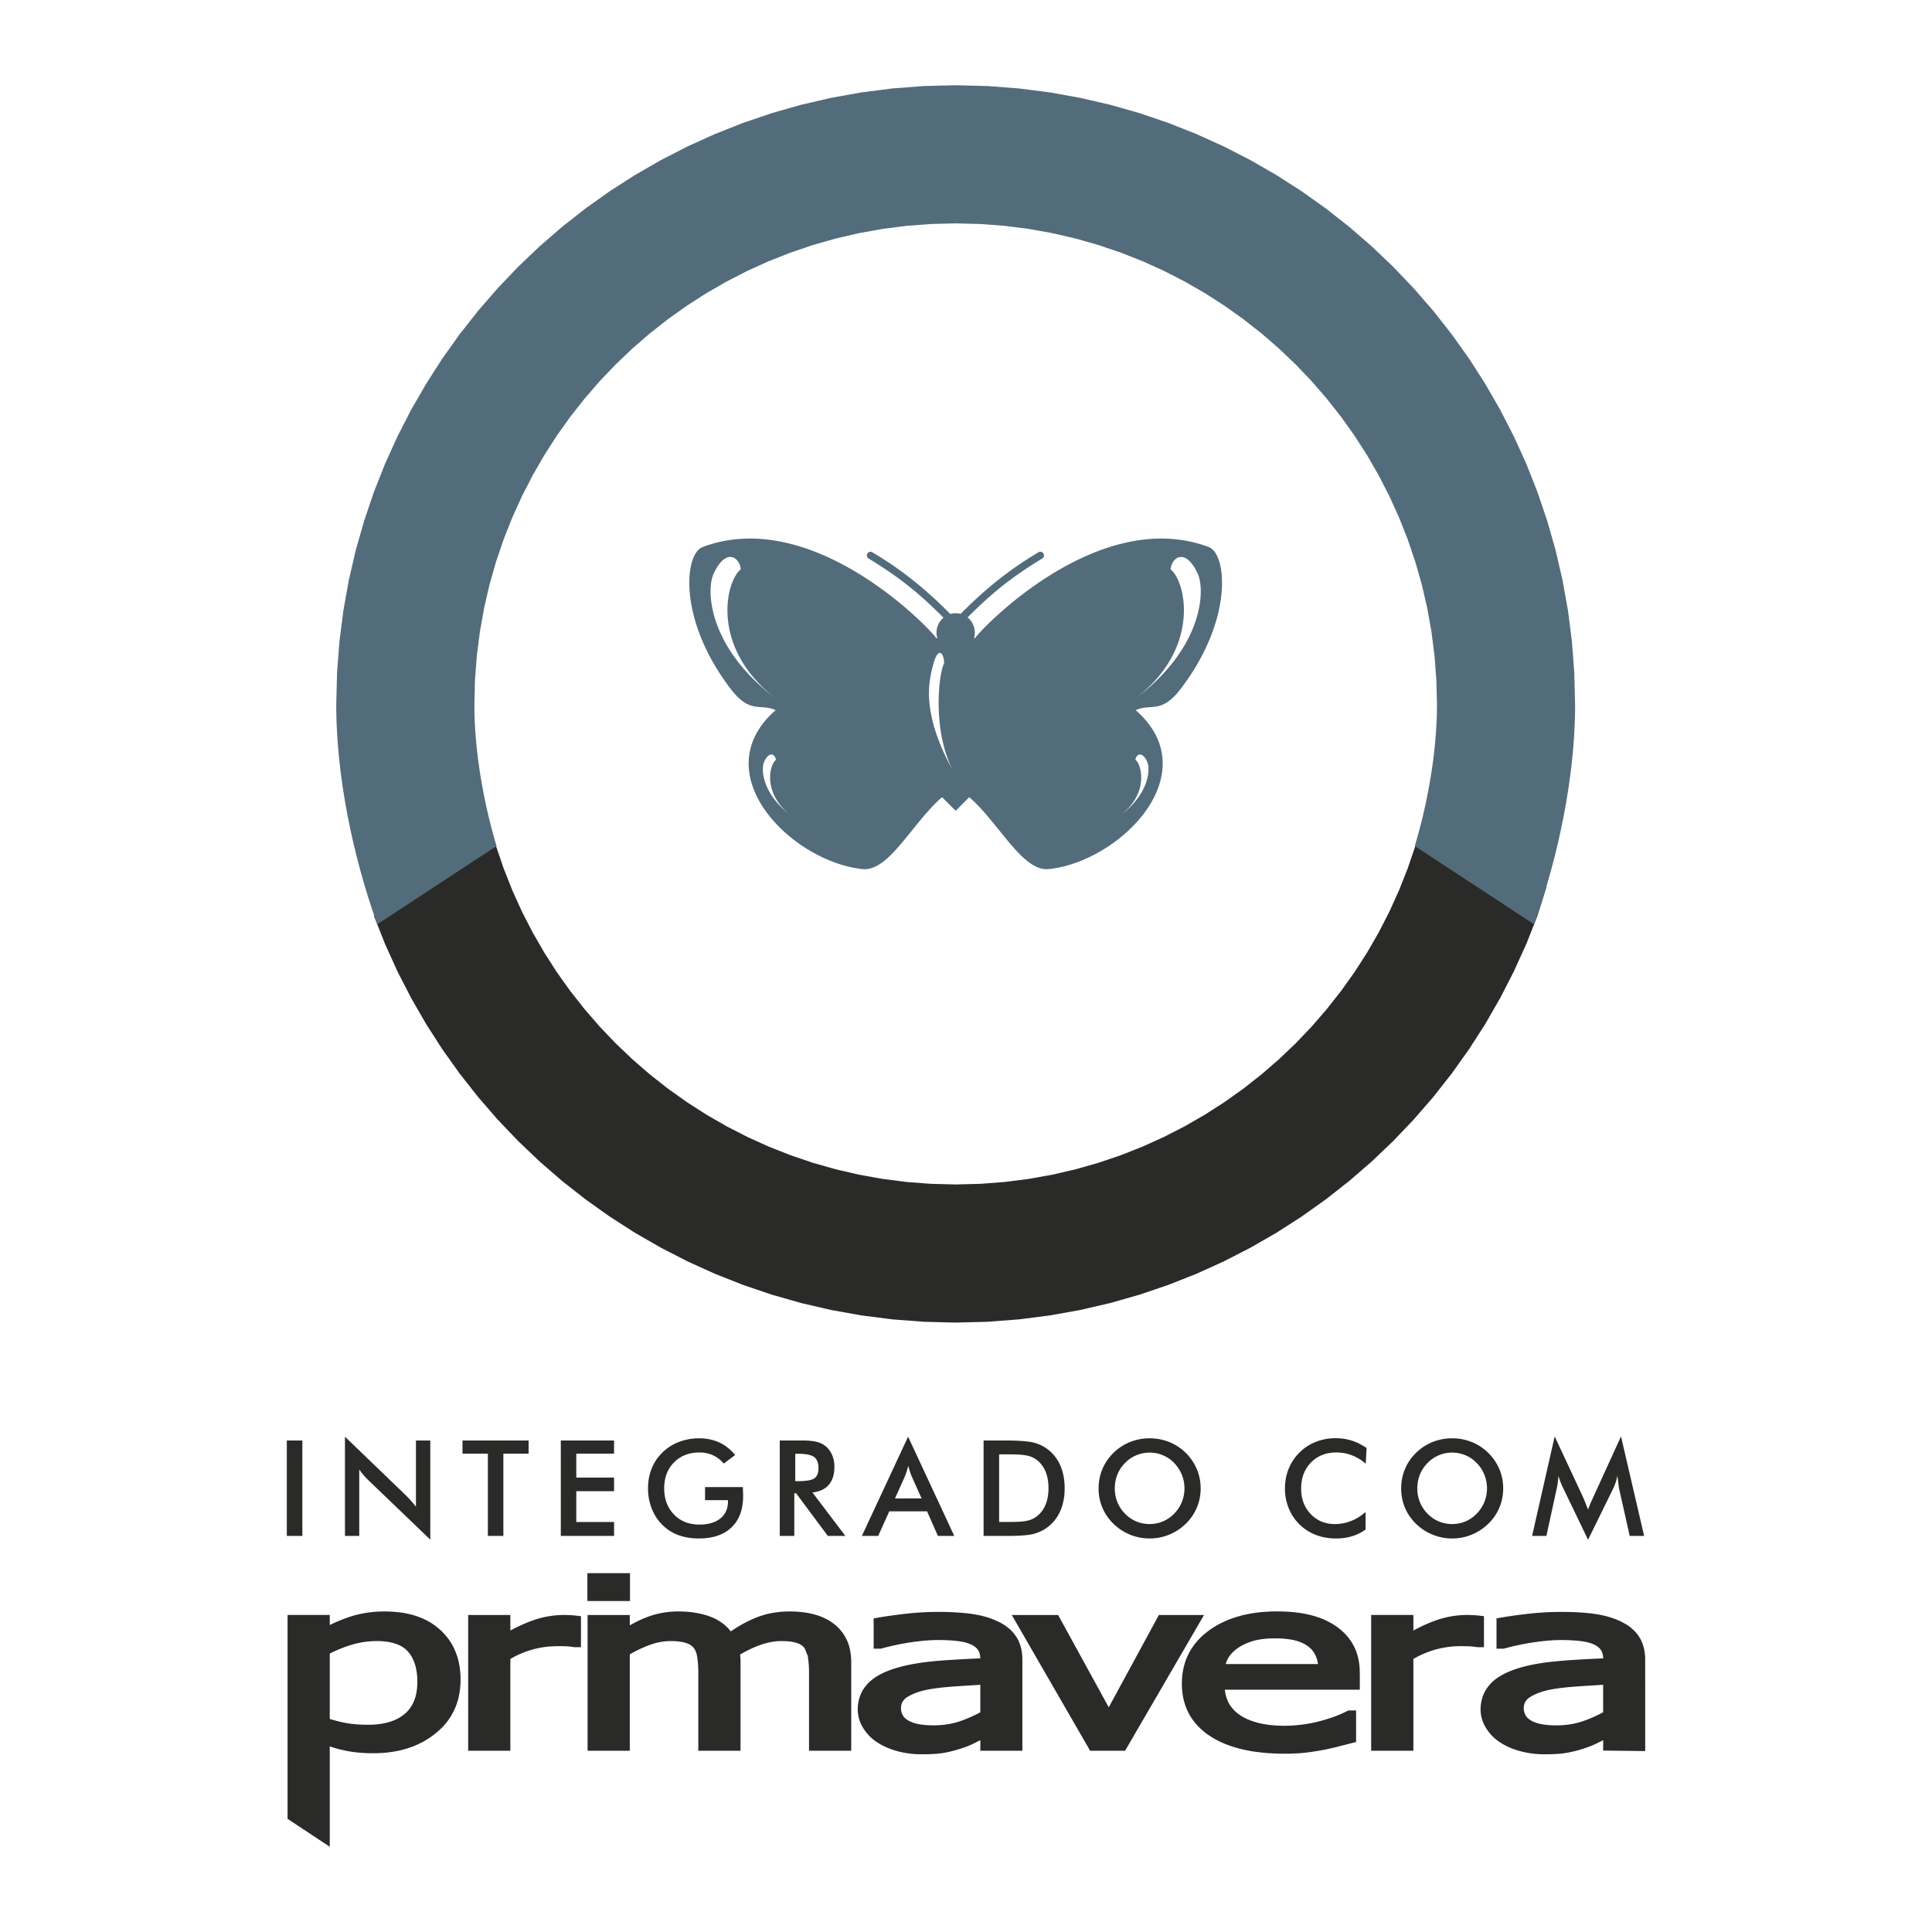
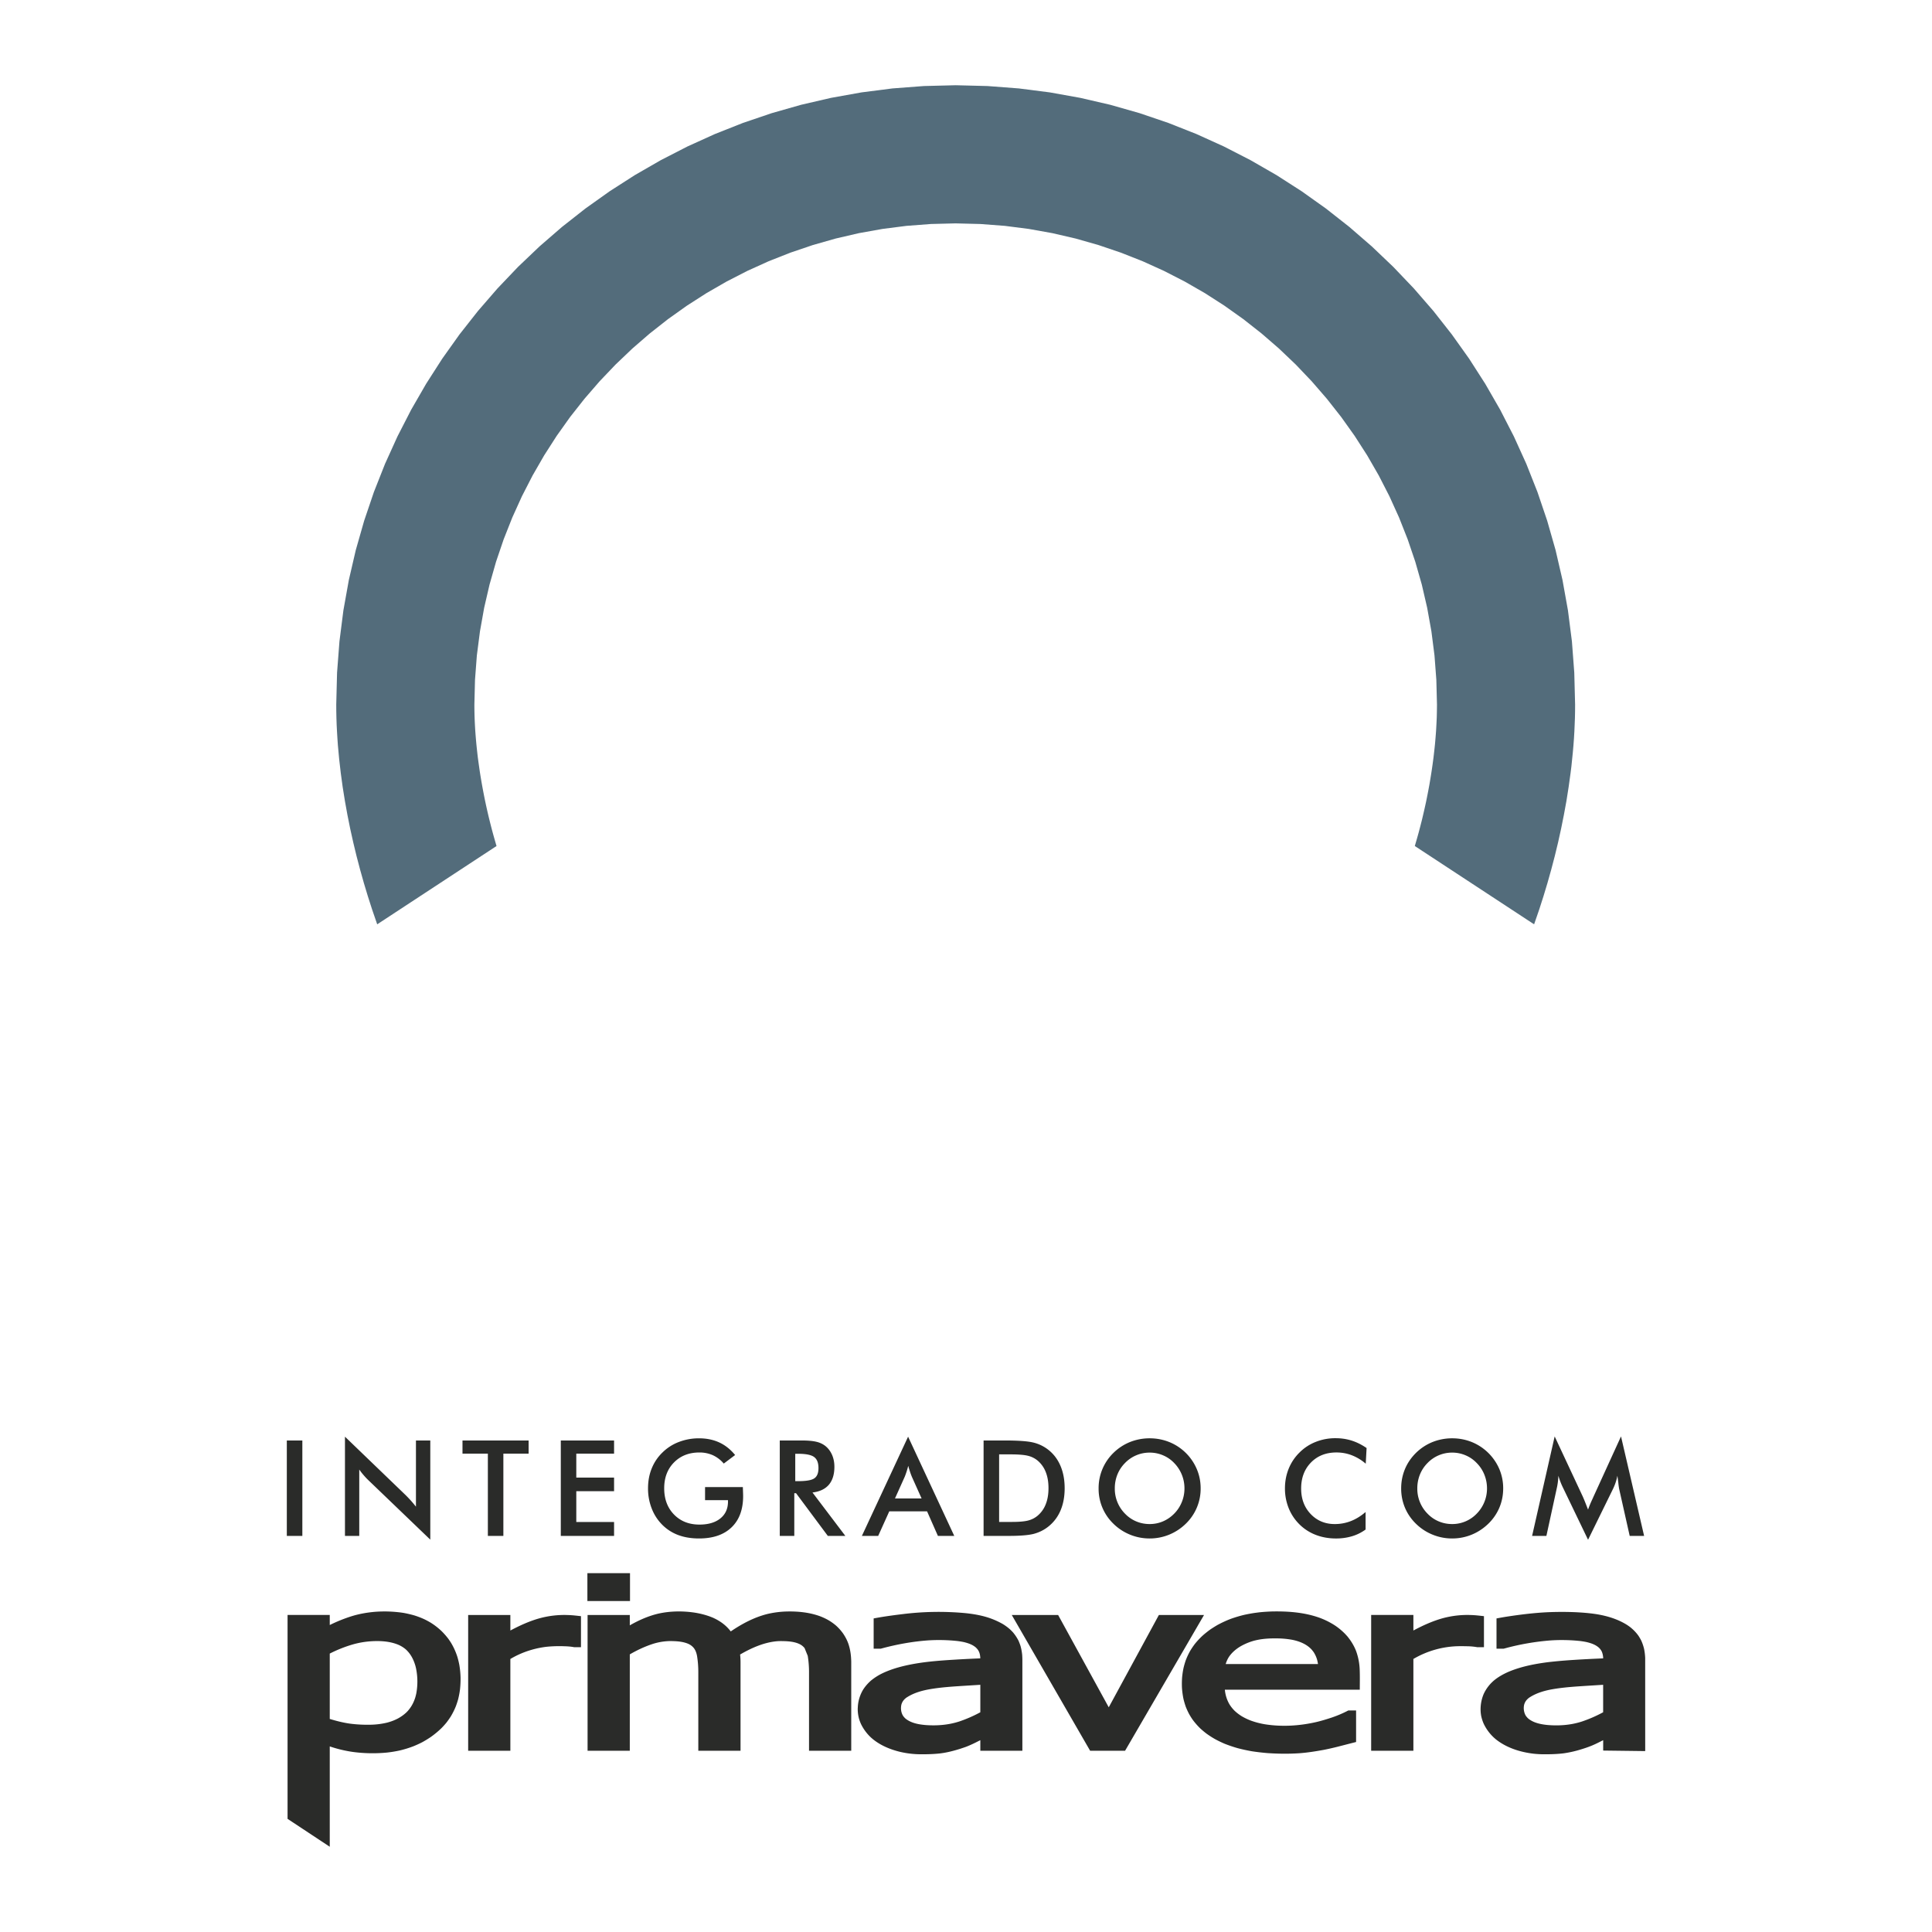
<svg xmlns="http://www.w3.org/2000/svg" width="2500" height="2500" viewBox="0 0 192.756 192.756">
  <g fill-rule="evenodd" clip-rule="evenodd">
-     <path fill="#fff" fill-opacity="0" d="M0 0h192.756v192.756H0V0z" />
-     <path d="M95.348 118.173l-2.466-.062-2.435-.185-2.397-.308-2.36-.422-2.32-.539-2.277-.646-2.228-.758-2.182-.861-2.126-.964-2.07-1.062-2.01-1.158-1.948-1.251-1.882-1.34-1.816-1.428-1.744-1.512-1.669-1.591-1.591-1.668-1.51-1.744-1.429-1.814-1.341-1.883-1.25-1.948-1.158-2.009-1.063-2.07-.963-2.126-.862-2.177-.757-2.229c.014-.018-12.132 7.17-12.187 6.96l1.109 2.804 1.239 2.735 1.369 2.663 1.492 2.589 1.609 2.506 1.725 2.423 1.839 2.336 1.943 2.243 2.049 2.149 2.147 2.048 2.244 1.944 2.337 1.836 2.423 1.725 2.508 1.611 2.588 1.489 2.664 1.367 2.738 1.241 2.802 1.109 2.87.973 2.929.836 2.988.692 3.039.544 3.087.395 3.131.238 3.173.081 3.172-.081 3.133-.238 3.088-.395 3.037-.544 2.986-.692 2.932-.836 2.867-.973 2.807-1.109 2.734-1.241 2.664-1.367 2.588-1.489 2.508-1.611 2.424-1.725 2.336-1.836 2.244-1.944 2.148-2.048 2.049-2.149 1.945-2.243 1.836-2.336 1.727-2.423 1.609-2.506 1.49-2.589 1.367-2.663 1.242-2.735 1.109-2.804.893-2.869c.08-.075-12.502-6.436-12.432-6.445l-.65 2.354-.756 2.229-.861 2.177-.963 2.126-1.062 2.07-1.158 2.009-1.252 1.948-1.342 1.883-1.428 1.814-1.51 1.744-1.59 1.668-1.67 1.591-1.744 1.512-1.816 1.428-1.883 1.34-1.949 1.251-2.01 1.158-2.07 1.062-2.125.964-2.182.861-2.229.758-2.275.646-2.318.539-2.363.422-2.398.308-2.432.185-2.468.062z" fill="#2a2b29" />
-     <path d="M95.843 61.247c2.418-2.46 4.959-4.496 7.731-6.122a.355.355 0 0 1 .504.064.362.362 0 0 1-.061.512c-1.332.812-2.66 1.693-3.92 2.686-1.246.98-2.424 2.075-3.564 3.211a1.96 1.96 0 0 1 .646 2.073l.092.006c.742-1.087 12.385-13.209 23.33-9.097 1.811.681 2.488 7.256-2.836 14.188-1.92 2.5-2.971 1.39-4.455 2.086 7.197 6.296-1.541 15.101-8.666 15.855-2.637.28-4.973-4.607-7.94-7.176l-1.357 1.362-1.357-1.362c-2.967 2.569-5.304 7.457-7.939 7.176-7.124-.755-15.862-9.56-8.666-15.855-1.485-.696-2.536.414-4.456-2.086-5.325-6.932-4.646-13.507-2.835-14.188 10.945-4.112 22.588 8.01 23.329 9.097l.09-.006a1.967 1.967 0 0 1 .619-2.048c-1.146-1.144-2.332-2.248-3.588-3.235-1.26-.992-2.584-1.874-3.917-2.686a.364.364 0 0 1-.063-.512.356.356 0 0 1 .505-.064c2.777 1.628 5.322 3.668 7.742 6.133a1.914 1.914 0 0 1 1.032-.012zm-18.037 8.734c-7.036-5.057-7.434-10.984-6.596-12.771 1.249-2.655 2.608-1.558 2.696-.403-1.544 1.19-3.136 8.118 3.9 13.174zm33.801 11.503c3.029-2.178 3.201-4.729 2.84-5.5-.537-1.144-1.123-.67-1.16-.172.664.512 1.35 3.494-1.68 5.672zm-32.52 0c-3.029-2.178-3.201-4.729-2.839-5.5.537-1.144 1.124-.67 1.161-.172-.666.512-1.351 3.494 1.678 5.672zm15.923-4.718c-3.187-5.817-2.289-8.937-1.929-10.364.535-2.118 1.13-1.135 1.114-.21-.503.852-1.23 6.391.815 10.574zm17.879-6.785c7.039-5.057 7.434-10.984 6.596-12.771-1.246-2.655-2.607-1.558-2.695-.403 1.544 1.19 3.138 8.118-3.901 13.174z" fill="#536c7b" />
    <path d="M157.748 174.534a11.1 11.1 0 0 1-1.713.391c-.645.082-1.295.1-1.945.1a9.78 9.78 0 0 1-1.082-.058c-1.338-.155-2.707-.588-3.771-1.44l-.189-.164a4.565 4.565 0 0 1-1.025-1.398 4.013 4.013 0 0 1-.254-.813l-.033-.238a3.946 3.946 0 0 1 .291-1.903 3.92 3.92 0 0 1 1.145-1.446c.41-.314.85-.556 1.324-.765 1.258-.532 2.627-.796 3.975-.968a47.99 47.99 0 0 1 2.533-.222c.98-.064 1.963-.113 2.945-.153a1.796 1.796 0 0 0-.129-.657 1.299 1.299 0 0 0-.314-.424c-.342-.299-.777-.442-1.217-.547a7.746 7.746 0 0 0-.668-.108 17.304 17.304 0 0 0-2.879-.059 24.67 24.67 0 0 0-4.562.785l-.156.042h-.717v-3.018c.322-.058.645-.118.965-.169 1.348-.208 2.707-.378 4.068-.447a32.489 32.489 0 0 1 2.809-.007c.703.033 1.406.088 2.104.194 1.076.172 2.137.489 3.068 1.07.125.084.246.166.363.259.305.251.557.51.785.83.104.159.197.319.283.488.119.269.209.533.277.817.062.306.098.6.111.91l.002 9.29-4.193-.052v-1.037c-.359.183-.711.365-1.082.522-.369.155-.74.28-1.119.395zm-31.281.373a22.273 22.273 0 0 1-1.566-.183c-.48-.084-.953-.186-1.426-.311a14.11 14.11 0 0 1-1.287-.436 11.382 11.382 0 0 1-.963-.466 9.407 9.407 0 0 1-.861-.553 9.204 9.204 0 0 1-.605-.506 7.11 7.11 0 0 1-.752-.856 6.668 6.668 0 0 1-.395-.635 7.489 7.489 0 0 1-.309-.681 9.261 9.261 0 0 1-.217-.728 8.11 8.11 0 0 1-.162-1.17c-.014-.34-.01-.673.014-1.014.031-.327.076-.642.145-.962.059-.25.129-.486.209-.727.135-.357.287-.686.479-1.017a7.83 7.83 0 0 1 .422-.623c.242-.306.5-.579.785-.846.254-.225.512-.429.785-.627.23-.153.459-.297.697-.436.436-.236.871-.44 1.334-.616.414-.148.83-.273 1.258-.38.375-.086.748-.155 1.129-.213l.473-.061c.412-.042.816-.067 1.229-.083 1.615-.033 3.266.083 4.797.639a7.606 7.606 0 0 1 1.553.787c.354.241.666.505.965.807l.221.241c.369.448.664.926.877 1.468a6.1 6.1 0 0 1 .361 1.853c.027.669.01 1.344.01 2.011h-13.463c.049.516.195.995.453 1.445.148.24.312.447.512.648.223.213.453.384.713.549.293.171.584.312.9.433.449.165.895.28 1.363.364 1.727.284 3.52.173 5.221-.223.516-.123 1.023-.28 1.527-.447a11.67 11.67 0 0 0 1.631-.699h.773v3.147c-.594.15-1.186.303-1.779.456-.49.125-.984.238-1.479.334-.793.143-1.594.272-2.396.33-1.059.072-2.12.059-3.176-.013zm-30.635-.44c-.674.213-1.359.392-2.064.475-.603.065-1.208.083-1.818.083a9.354 9.354 0 0 1-2.12-.235c-.981-.234-1.938-.626-2.73-1.263l-.192-.164a4.585 4.585 0 0 1-1.026-1.398 4.604 4.604 0 0 1-.169-.459 3.678 3.678 0 0 1-.137-1.047l.016-.269a3.735 3.735 0 0 1 .537-1.638c.213-.326.463-.609.755-.869a5.725 5.725 0 0 1 1.271-.793c.961-.438 1.989-.697 3.024-.885 1.461-.26 2.946-.354 4.426-.442.731-.042 1.465-.079 2.199-.107-.006-.338-.076-.655-.289-.921a2.094 2.094 0 0 0-.15-.16c-.342-.299-.78-.442-1.216-.547a8.008 8.008 0 0 0-.671-.108 17.288 17.288 0 0 0-2.878-.059c-1.54.112-3.069.387-4.562.785l-.155.042h-.718v-3.018c.396-.071.79-.142 1.188-.201.57-.086 1.142-.16 1.711-.229a28.967 28.967 0 0 1 6.209-.102c.632.063 1.255.159 1.871.319a7.812 7.812 0 0 1 1.902.771c.26.159.492.329.721.532.105.098.203.199.303.306.215.26.389.519.543.819.078.177.145.353.205.538.082.292.133.576.164.88.01.157.018.312.02.47v9.102h-4.195v-1.058l-.074.037c-.441.227-.879.444-1.345.623-.186.067-.371.127-.556.19zm-51.288-2.605a7.798 7.798 0 0 1-.51.566 8.997 8.997 0 0 1-1.056.873c-.274.186-.549.354-.841.515a10.49 10.49 0 0 1-.901.412c-.447.171-.894.308-1.361.419-.419.09-.832.158-1.26.206a14.88 14.88 0 0 1-3.381-.058 12.646 12.646 0 0 1-2.334-.556v10.012l-4.21-2.784v-20.341h4.21v1.003a15.317 15.317 0 0 1 2.2-.885c.75-.229 1.508-.363 2.288-.431a12.628 12.628 0 0 1 2.849.102c.375.067.738.151 1.107.257.345.109.676.234 1.007.388.211.102.413.213.614.331.396.247.748.521 1.086.841.244.24.458.485.667.755.097.137.19.272.278.412.266.441.465.885.625 1.371.083.277.152.556.206.84.072.425.112.837.123 1.268.005.402-.014.797-.058 1.199a8.777 8.777 0 0 1-.181.952 8.921 8.921 0 0 1-.236.721 7.347 7.347 0 0 1-.5 1 8.838 8.838 0 0 1-.431.612zm113.901-3.676c-1.195.077-2.393.146-3.576.353-.75.134-1.496.346-2.154.744l-.133.082c-.262.195-.424.393-.516.707a1.55 1.55 0 0 0 .135 1.061c.084.133.17.232.285.336.525.422 1.211.559 1.865.63 1.166.106 2.369.019 3.484-.345a13.283 13.283 0 0 0 2.111-.922v-2.74c-.501.032-1.001.064-1.501.094zm-27.381-3.351a4.503 4.503 0 0 0-.213-.27c-.498-.532-1.176-.803-1.877-.953a8.624 8.624 0 0 0-1.537-.148c-.729-.012-1.461.023-2.176.194l-.107.025a5.899 5.899 0 0 0-1.414.589c-.453.275-.854.62-1.146 1.062a2.833 2.833 0 0 0-.307.69h9.209a3.477 3.477 0 0 0-.098-.468 2.897 2.897 0 0 0-.334-.721zm-34.755 3.351c-1.195.077-2.395.146-3.576.353-.752.134-1.499.346-2.156.744l-.134.082c-.259.195-.421.393-.512.707-.079.363-.042.729.134 1.061.082.133.167.232.283.336.572.459 1.343.586 2.054.644 1.114.076 2.232-.014 3.296-.358a13.222 13.222 0 0 0 2.109-.922v-2.74l-1.498.093zm-54.808-1.763l-.049-.201c-.186-.65-.484-1.238-.998-1.69a3.081 3.081 0 0 0-.681-.421c-.864-.366-1.832-.42-2.756-.361a8.724 8.724 0 0 0-1.822.316c-.79.232-1.561.537-2.295.912v6.522c.671.202 1.343.375 2.035.47.697.091 1.404.121 2.106.104a7.676 7.676 0 0 0 1.591-.21c.375-.1.722-.229 1.065-.408.312-.171.586-.364.846-.606l.139-.144c.356-.401.583-.827.746-1.332.042-.148.079-.292.109-.439a6.514 6.514 0 0 0-.036-2.512zm14.813-2.176a12.963 12.963 0 0 0-1.773.051c-1.015.12-1.992.4-2.914.838a9.268 9.268 0 0 0-.708.38v9.159h-4.21v-13.548h4.21v1.55c.947-.503 1.922-.95 2.957-1.232a9.34 9.34 0 0 1 2.793-.312c.433.011.864.066 1.295.113v3.094h-.684a5.528 5.528 0 0 0-.342-.053 7.233 7.233 0 0 0-.624-.04zm6.542-4.512h-4.252v-2.779h4.252v2.779zm16.954 4.315c-.54-.271-1.181-.308-1.773-.317-.16-.003-.317 0-.478.01-1.306.106-2.549.657-3.671 1.301l-.048.027c.027.251.042.494.043.747v8.857H69.67v-7.869a9.925 9.925 0 0 0-.127-1.598c-.055-.285-.139-.545-.315-.776a1.475 1.475 0 0 0-.579-.435c-.559-.234-1.19-.262-1.789-.268a6.042 6.042 0 0 0-1.859.327c-.751.257-1.48.603-2.166 1.001v9.617h-4.212v-13.548h4.212v1.035c.903-.515 1.867-.944 2.883-1.177 1.172-.255 2.399-.269 3.585-.092.523.082 1.03.208 1.531.389l.268.105c.713.317 1.33.751 1.805 1.381 1.123-.764 2.339-1.412 3.662-1.741a9.554 9.554 0 0 1 1.853-.245c1.142-.033 2.31.078 3.386.468.34.13.656.28.965.468.228.144.438.296.644.473.264.24.489.492.697.782.22.324.396.653.526 1.02.204.593.28 1.204.289 1.83v8.853h-4.212v-7.867a10.166 10.166 0 0 0-.128-1.6l-.315-.776a1.44 1.44 0 0 0-.464-.382zm40.317-2.923l-7.879 13.548h-3.484l-7.82-13.548h4.625l5.051 9.211 5.002-9.211h4.505zm26.336 3.122c-.295-.007-.59-.012-.887-.009a9.228 9.228 0 0 0-4.562 1.275v9.159h-4.213v-13.548h4.213v1.55c.945-.503 1.92-.948 2.955-1.232a9.35 9.35 0 0 1 2.793-.312c.434.011.863.066 1.293.113v3.094h-.682a5.906 5.906 0 0 0-.91-.09zM28.616 153.238v-9.521h1.549v9.521h-1.549zm5.801 0v-9.9l6.047 5.823c.167.166.333.34.502.525.169.188.345.397.533.635v-6.604h1.431v9.894l-6.172-5.927a6.975 6.975 0 0 1-.477-.507 6.53 6.53 0 0 1-.438-.561v6.621h-1.426v.001zm15.804-8.207v8.207h-1.547v-8.207h-2.531v-1.313h6.597v1.313h-2.519zm5.73 8.207v-9.521h5.315v1.313h-3.769v2.388h3.769v1.357h-3.769v3.077h3.769v1.385h-5.315v.001zm14.393-4.874h3.772c0 .062.003.152.008.27.011.31.018.518.018.623 0 1.344-.382 2.382-1.151 3.123-.767.741-1.849 1.113-3.244 1.113-.781 0-1.479-.115-2.09-.345a4.414 4.414 0 0 1-1.604-1.042 4.661 4.661 0 0 1-1.038-1.621 5.434 5.434 0 0 1-.361-1.987c0-.72.12-1.385.368-1.991a4.58 4.58 0 0 1 1.088-1.608 4.698 4.698 0 0 1 1.635-1.039 5.544 5.544 0 0 1 2.002-.359c.75 0 1.421.14 2.014.412.59.273 1.119.69 1.582 1.255l-1.133.853a3.156 3.156 0 0 0-1.086-.833 3.248 3.248 0 0 0-1.353-.273c-1.03 0-1.871.331-2.526.993-.651.66-.978 1.521-.978 2.577 0 1.077.327 1.95.978 2.618.655.672 1.5 1.005 2.539 1.005.887 0 1.582-.206 2.088-.616.508-.412.76-.973.76-1.687v-.135h-2.288v-1.306zm9-.589h.28c.817 0 1.361-.095 1.63-.287.269-.189.405-.528.405-1.015 0-.523-.143-.892-.433-1.106-.29-.216-.825-.323-1.603-.323h-.28v2.731h.001zm-.097 1.204v4.259h-1.449v-9.521h2.159c.632 0 1.125.042 1.473.125.35.079.646.216.896.408.294.23.521.527.684.891.16.364.238.763.238 1.197 0 .761-.183 1.357-.551 1.793-.371.432-.915.69-1.635.776l3.279 4.33h-1.749l-3.168-4.259h-.177v.001zm10.046.52h2.654l-.975-2.173a8.09 8.09 0 0 1-.176-.478c-.058-.18-.121-.38-.181-.602a8.132 8.132 0 0 1-.345 1.079l-.977 2.174zm4.283 3.739l-1.082-2.452h-3.77l-1.107 2.452h-1.626l4.611-9.9 4.606 9.9h-1.632zm6.108-1.395h1.301c.713 0 1.25-.05 1.607-.145.359-.095.67-.257.936-.481a2.83 2.83 0 0 0 .809-1.148c.182-.457.271-.989.271-1.599 0-.606-.09-1.139-.271-1.596a2.824 2.824 0 0 0-.809-1.147 2.38 2.38 0 0 0-.965-.482c-.375-.095-.965-.142-1.76-.142h-1.12v6.74h.001zm-1.551 1.395v-9.521h2.09c1.359 0 2.312.069 2.865.204a3.883 3.883 0 0 1 1.453.686c.553.421.969.961 1.254 1.621.285.657.426 1.413.426 2.255 0 .846-.141 1.596-.426 2.25a4.044 4.044 0 0 1-1.254 1.615c-.416.32-.889.55-1.418.689-.533.133-1.359.2-2.482.2h-2.508v.001zm20.041-4.74a3.606 3.606 0 0 0-1.022-2.529 3.267 3.267 0 0 0-1.113-.771c-.424-.182-.869-.271-1.338-.271s-.914.088-1.334.267a3.357 3.357 0 0 0-1.129.775c-.33.333-.582.718-.756 1.149a3.679 3.679 0 0 0-.258 1.38 3.528 3.528 0 0 0 1.014 2.517c.328.341.703.598 1.125.775.42.177.865.265 1.338.265.465 0 .906-.088 1.322-.265.42-.178.795-.435 1.129-.775.332-.337.582-.723.758-1.156a3.56 3.56 0 0 0 .264-1.361zm1.615 0a4.854 4.854 0 0 1-1.49 3.532 5.182 5.182 0 0 1-1.658 1.086 5.112 5.112 0 0 1-1.939.377c-.684 0-1.338-.127-1.961-.382s-1.172-.614-1.648-1.081a4.818 4.818 0 0 1-1.484-3.532 4.893 4.893 0 0 1 1.484-3.548 5.076 5.076 0 0 1 1.65-1.08 5.281 5.281 0 0 1 1.959-.37c.688 0 1.336.126 1.949.37a5.027 5.027 0 0 1 2.757 2.711c.256.606.381 1.243.381 1.917zm16.471-2.464a4.717 4.717 0 0 0-1.387-.841c-.488-.188-1-.28-1.537-.28-1.043 0-1.887.333-2.541 1.002-.652.67-.979 1.534-.979 2.597 0 1.026.316 1.876.951 2.543s1.438 1.001 2.404 1.001c.562 0 1.1-.1 1.611-.3.508-.198.996-.5 1.463-.902v1.748a4.444 4.444 0 0 1-1.355.67 5.536 5.536 0 0 1-1.596.222c-.729 0-1.402-.12-2.02-.359a4.707 4.707 0 0 1-1.631-1.053 4.772 4.772 0 0 1-1.07-1.61 5.242 5.242 0 0 1-.373-1.973c0-.699.125-1.354.373-1.969a4.766 4.766 0 0 1 1.084-1.616 4.701 4.701 0 0 1 1.629-1.062 5.268 5.268 0 0 1 1.98-.362c.559 0 1.094.08 1.602.242s.998.41 1.477.739l-.085 1.563zm12.099 2.464c0-.481-.09-.938-.264-1.371a3.476 3.476 0 0 0-.76-1.158 3.267 3.267 0 0 0-1.113-.771 3.359 3.359 0 0 0-1.338-.271 3.39 3.39 0 0 0-2.463 1.042c-.33.333-.582.718-.756 1.149a3.68 3.68 0 0 0-.26 1.38 3.528 3.528 0 0 0 1.016 2.517c.328.341.703.598 1.125.775.42.177.865.265 1.338.265a3.369 3.369 0 0 0 2.451-1.04 3.578 3.578 0 0 0 1.024-2.517zm1.614 0c0 .676-.125 1.315-.379 1.918a4.891 4.891 0 0 1-1.111 1.614c-.49.473-1.045.836-1.658 1.086s-1.262.377-1.939.377a5.103 5.103 0 0 1-1.959-.382 5.057 5.057 0 0 1-1.65-1.081 4.848 4.848 0 0 1-1.105-1.607 4.939 4.939 0 0 1-.377-1.925c0-.682.127-1.324.377-1.927s.621-1.142 1.105-1.621a5.076 5.076 0 0 1 1.65-1.08 5.281 5.281 0 0 1 1.959-.37c.688 0 1.336.126 1.949.37a5.068 5.068 0 0 1 2.759 2.711 4.9 4.9 0 0 1 .379 1.917zm11.568.039a7.21 7.21 0 0 1-.082-.613c-.037-.278-.064-.505-.092-.688a5.096 5.096 0 0 1-.168.65c-.07.215-.162.438-.268.662l-2.49 5.074-2.492-5.177a6.728 6.728 0 0 1-.271-.62 8.03 8.03 0 0 1-.199-.59 6.544 6.544 0 0 1-.174 1.313l-1.021 4.689h-1.426l2.252-9.926 2.809 6.01c.043.097.111.255.201.478.088.22.195.493.322.817.09-.271.23-.618.428-1.04.051-.111.09-.199.117-.262l2.742-6.003 2.305 9.926h-1.438l-1.055-4.7z" fill="#2a2b29" />
    <path d="M95.348 22.287l2.467.062 2.432.185 2.398.307 2.361.423 2.32.538 2.275.649 2.229.756 2.182.861 2.125.963 2.07 1.063 2.012 1.157 1.947 1.251 1.883 1.34 1.816 1.428 1.744 1.511 1.67 1.591 1.59 1.669 1.51 1.744 1.428 1.814 1.342 1.883 1.252 1.947 1.158 2.01 1.062 2.07.963 2.125.861 2.179.756 2.228.65 2.275.537 2.319.424 2.361.307 2.397.184 2.432.064 2.467c-.004.432-.01.865-.023 1.299-.02.44-.041.881-.068 1.324-.031.446-.068.893-.109 1.34-.045.447-.096.897-.15 1.346-.057.449-.119.897-.188 1.347-.068.447-.143.894-.219 1.342-.107.59-.223 1.18-.344 1.767a73.078 73.078 0 0 1-.395 1.727c-.105.42-.215.84-.326 1.259-.125.457-.256.91-.389 1.365l11.902 7.812.521-1.513.414-1.292.396-1.314.375-1.333.354-1.348.33-1.363.303-1.374.277-1.38.254-1.385.219-1.389.193-1.39.086-.692.141-1.384.061-.69.051-.688.041-.685.029-.682.027-.68.014-.675.004-.676-.082-3.169-.236-3.13-.395-3.088-.545-3.036-.691-2.985-.836-2.928-.973-2.869-1.109-2.805-1.242-2.735-1.367-2.663-1.49-2.587-1.609-2.508-1.727-2.422-1.836-2.336-1.945-2.242-2.049-2.149-2.148-2.048-2.244-1.945-2.336-1.837-2.424-1.725-2.508-1.609-2.588-1.49-2.664-1.368-2.736-1.24-2.805-1.11-2.867-.974-2.93-.835-2.988-.691-3.037-.545-3.088-.395-3.133-.239-3.172-.08-3.173.08-3.131.238-3.087.395-3.039.545-2.985.691-2.932.835-2.87.974-2.805 1.11-2.735 1.24-2.664 1.368-2.588 1.49-2.508 1.609-2.423 1.725-2.337 1.837-2.244 1.945-2.149 2.048-2.047 2.149-1.943 2.242-1.839 2.336-1.725 2.422-1.609 2.508-1.492 2.587-1.367 2.663-1.241 2.735-1.109 2.805-.973 2.869-.836 2.928-.693 2.985-.544 3.036-.393 3.088-.239 3.13-.081 3.169.004.676.014.675.023.68.035.683.042.686.048.688.128 1.381.159 1.384.19 1.39.223 1.389.25 1.385.277 1.38.306 1.374.329 1.363.354 1.348.375 1.333.396 1.314.415 1.292.519 1.513 11.905-7.812a72.965 72.965 0 0 1-.389-1.365 65.93 65.93 0 0 1-.427-1.685 67.487 67.487 0 0 1-.292-1.301 66.347 66.347 0 0 1-.343-1.767 69.486 69.486 0 0 1-.223-1.342c-.064-.45-.129-.898-.188-1.347a70.034 70.034 0 0 1-.148-1.346 69.099 69.099 0 0 1-.111-1.34 49.299 49.299 0 0 1-.067-1.324 43.4 43.4 0 0 1-.022-1.299l.062-2.467.185-2.432.309-2.397.421-2.361.537-2.319.649-2.275.757-2.228.862-2.179.963-2.125 1.063-2.07 1.158-2.01 1.25-1.947 1.341-1.883 1.429-1.814 1.51-1.744 1.591-1.669 1.669-1.591 1.744-1.511 1.816-1.428 1.882-1.34 1.95-1.251 2.008-1.157 2.07-1.063 2.126-.963 2.182-.861 2.228-.756 2.277-.649 2.318-.538 2.362-.423 2.399-.307 2.432-.185 2.469-.062z" fill="#536c7b" />
  </g>
</svg>